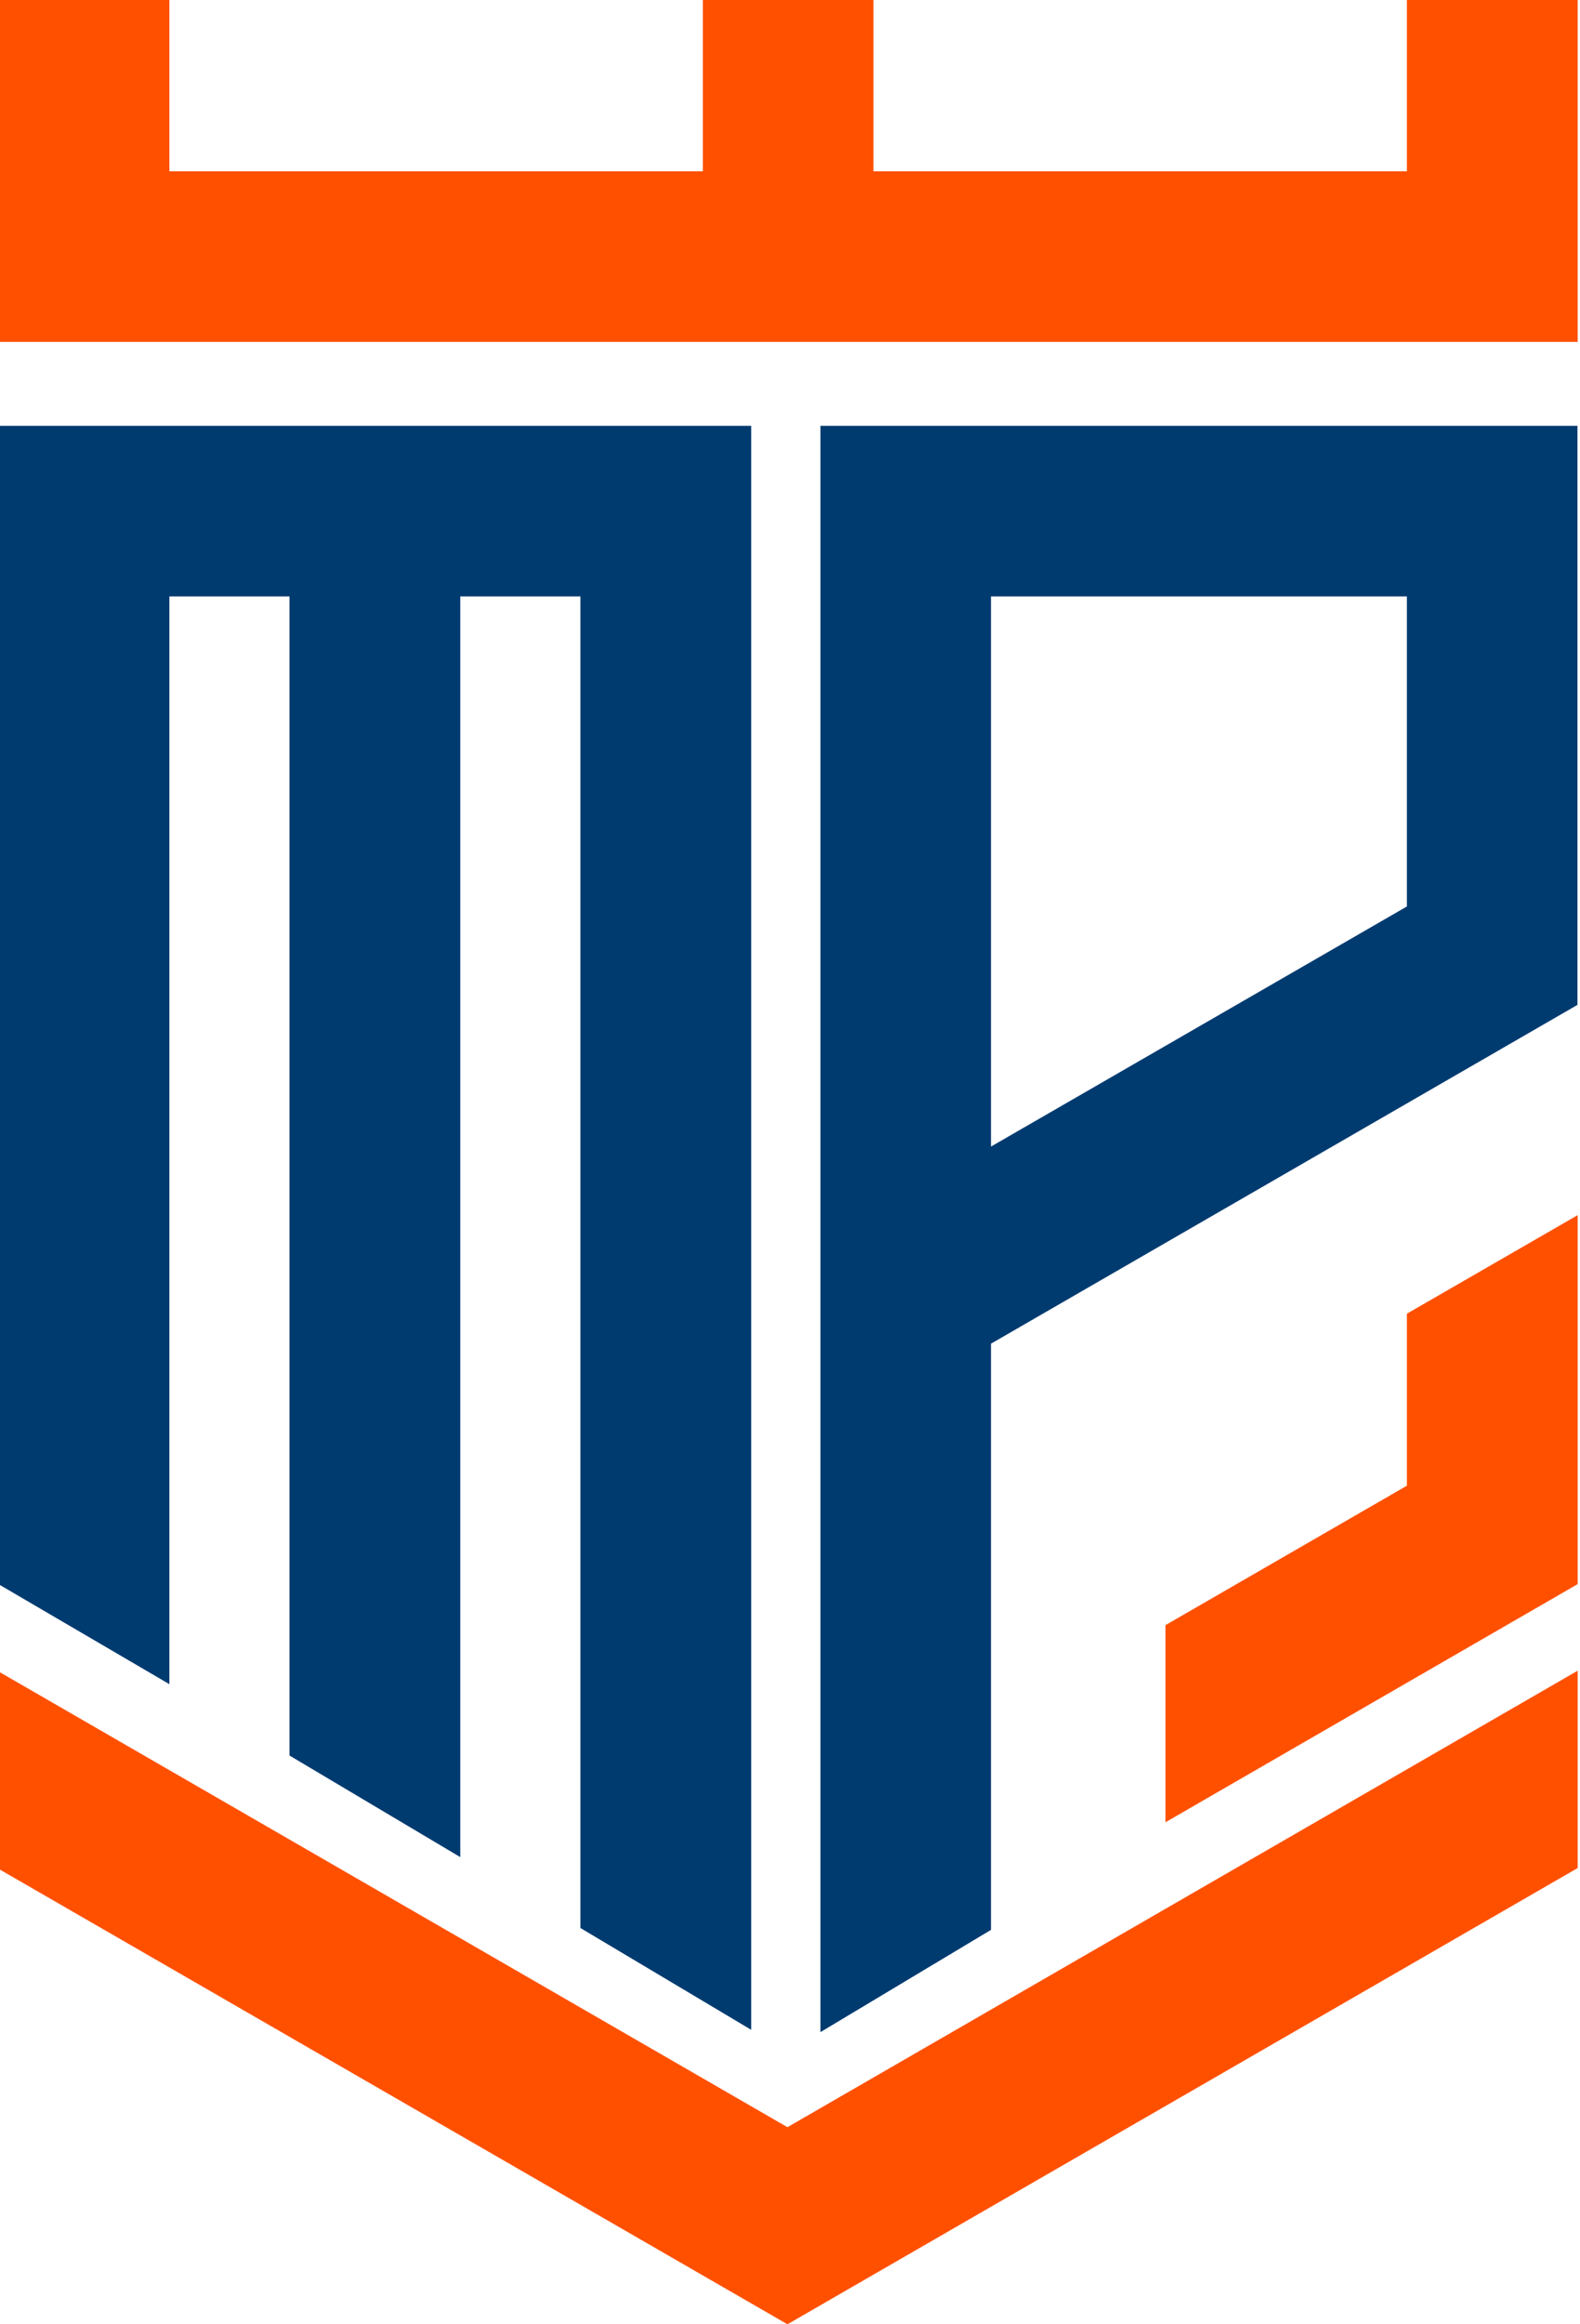
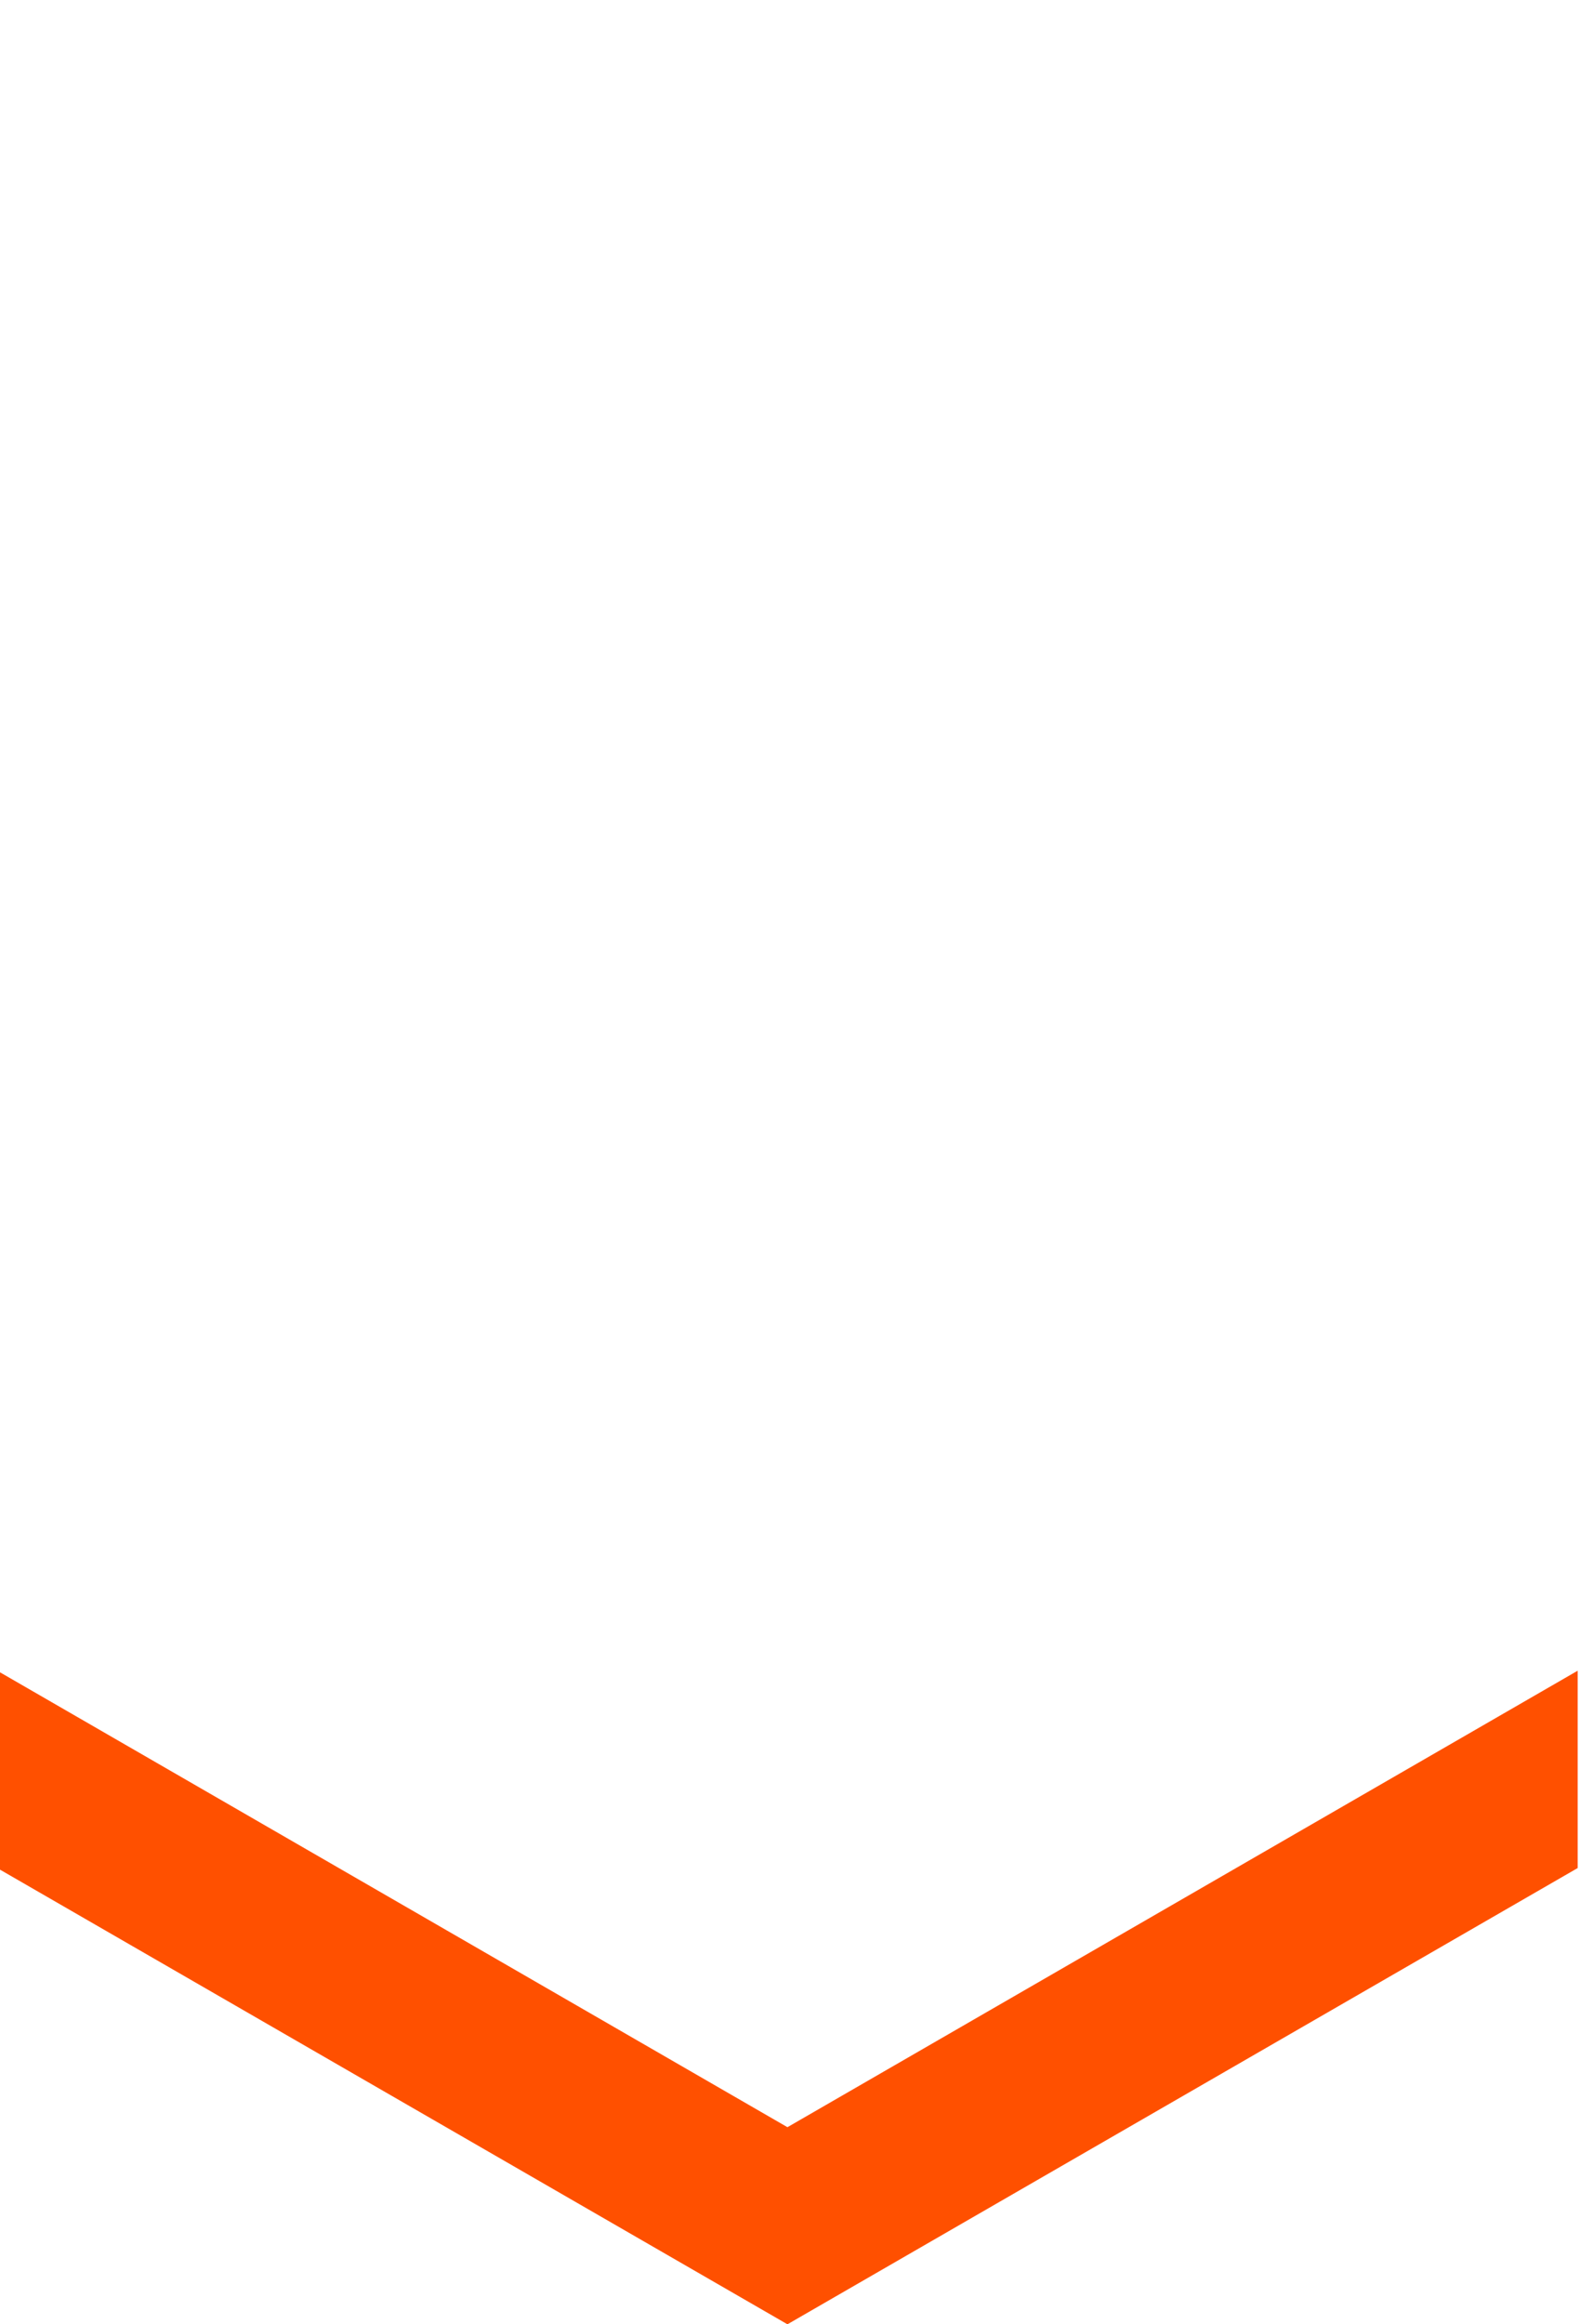
<svg xmlns="http://www.w3.org/2000/svg" version="1.1" id="Layer_1" x="0px" y="0px" viewBox="0 0 68 100" style="enable-background:new 0 0 68 100;" xml:space="preserve">
  <style type="text/css">
	.st0{fill:#FF5000;}
	.st1{fill:#003B70;}
</style>
  <polygon class="st0" points="33.89,91.52 -0.12,71.88 -0.12,80.37 33.89,100 67.9,80.37 67.9,71.88 " />
-   <polygon class="st0" points="60.55,0 60.55,7.37 37.59,7.37 37.59,0 30.25,0 30.25,7.37 7.29,7.37 7.29,0 -0.06,0 -0.06,7.37   -0.06,14.71 7.29,14.71 30.25,14.71 37.59,14.71 60.55,14.71 67.9,14.71 67.9,7.37 67.9,0 " />
-   <polygon class="st1" points="24.98,18.32 19.81,18.32 12.46,18.32 7.29,18.32 -0.06,18.32 -0.06,25.66 -0.06,68.16 7.29,72.46   7.29,25.66 12.46,25.66 12.46,75.53 19.81,79.9 19.81,25.66 24.98,25.66 24.98,82.95 32.33,87.33 32.33,25.66 32.33,18.32 " />
-   <path class="st1" d="M60.55,18.32h-17.9h-7.34v7.34v61.77l7.34-4.4V57.81l25.23-14.57h0.01V25.66v-7.34H60.55z M60.55,39  l-17.9,10.33V25.66h17.9V39z" />
-   <polygon class="st0" points="67.9,52.28 60.55,56.52 60.55,63.92 50.16,69.92 50.16,78.4 67.89,68.16 67.9,68.16 " />
</svg>